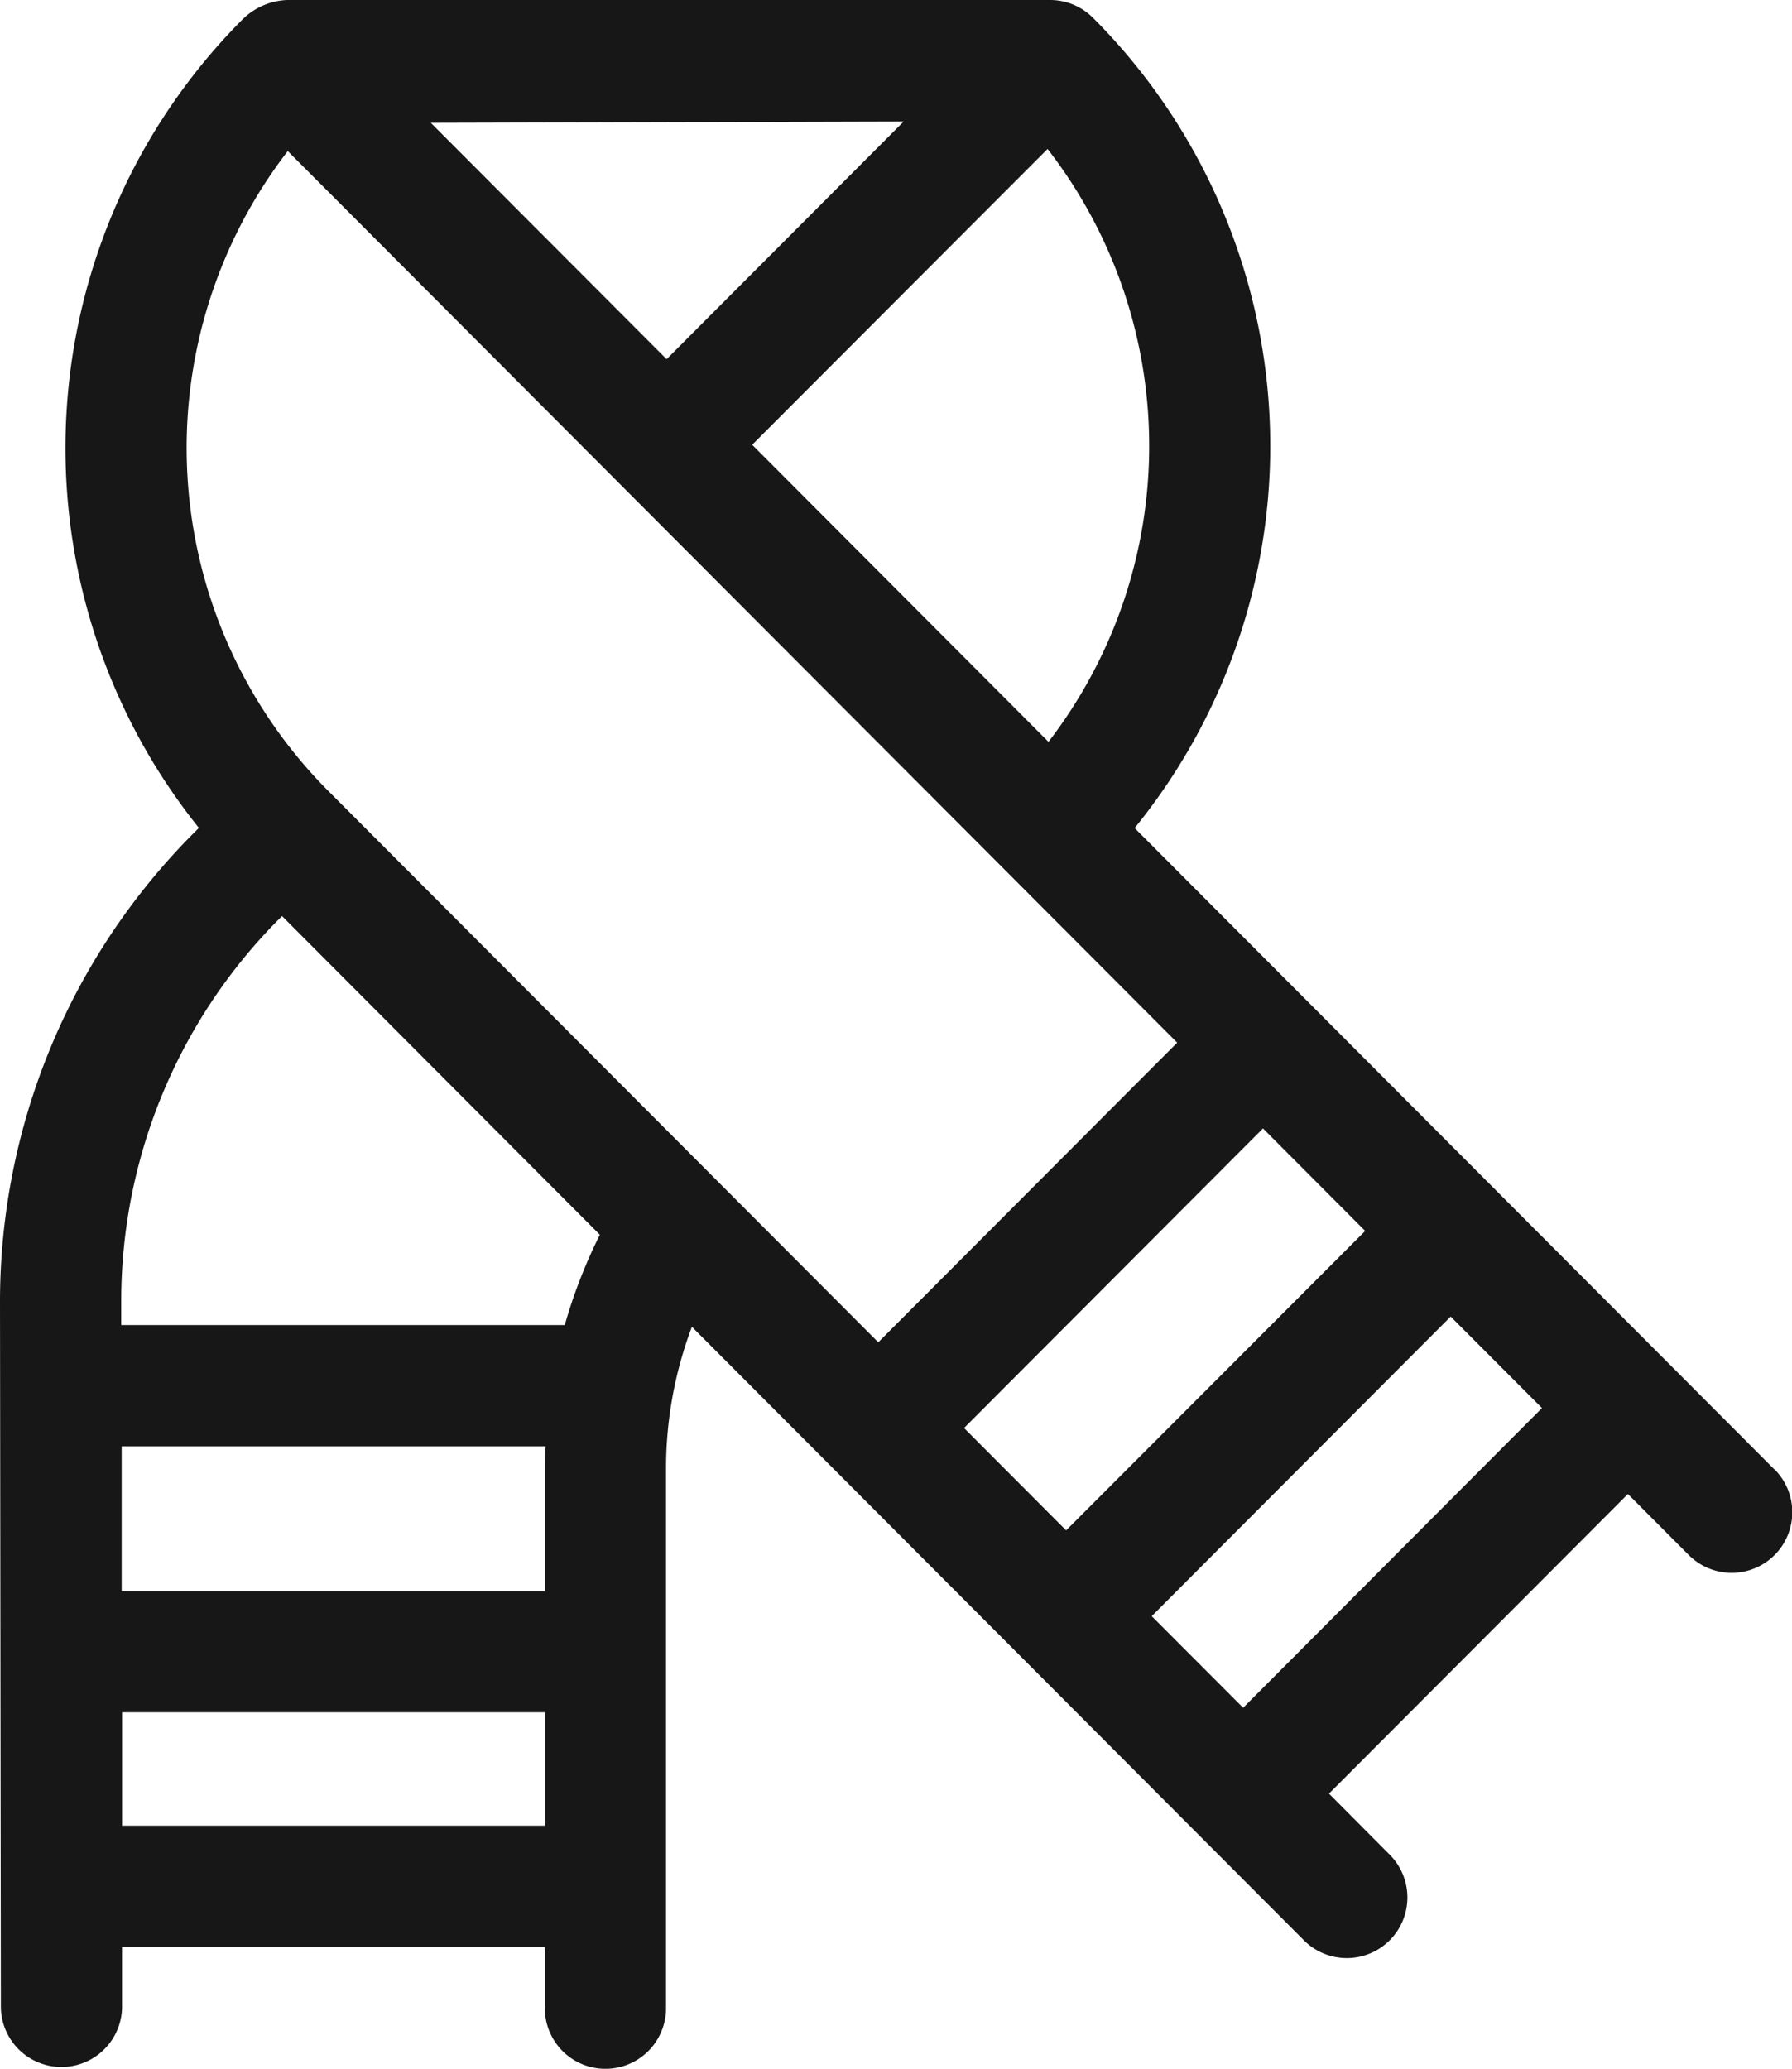
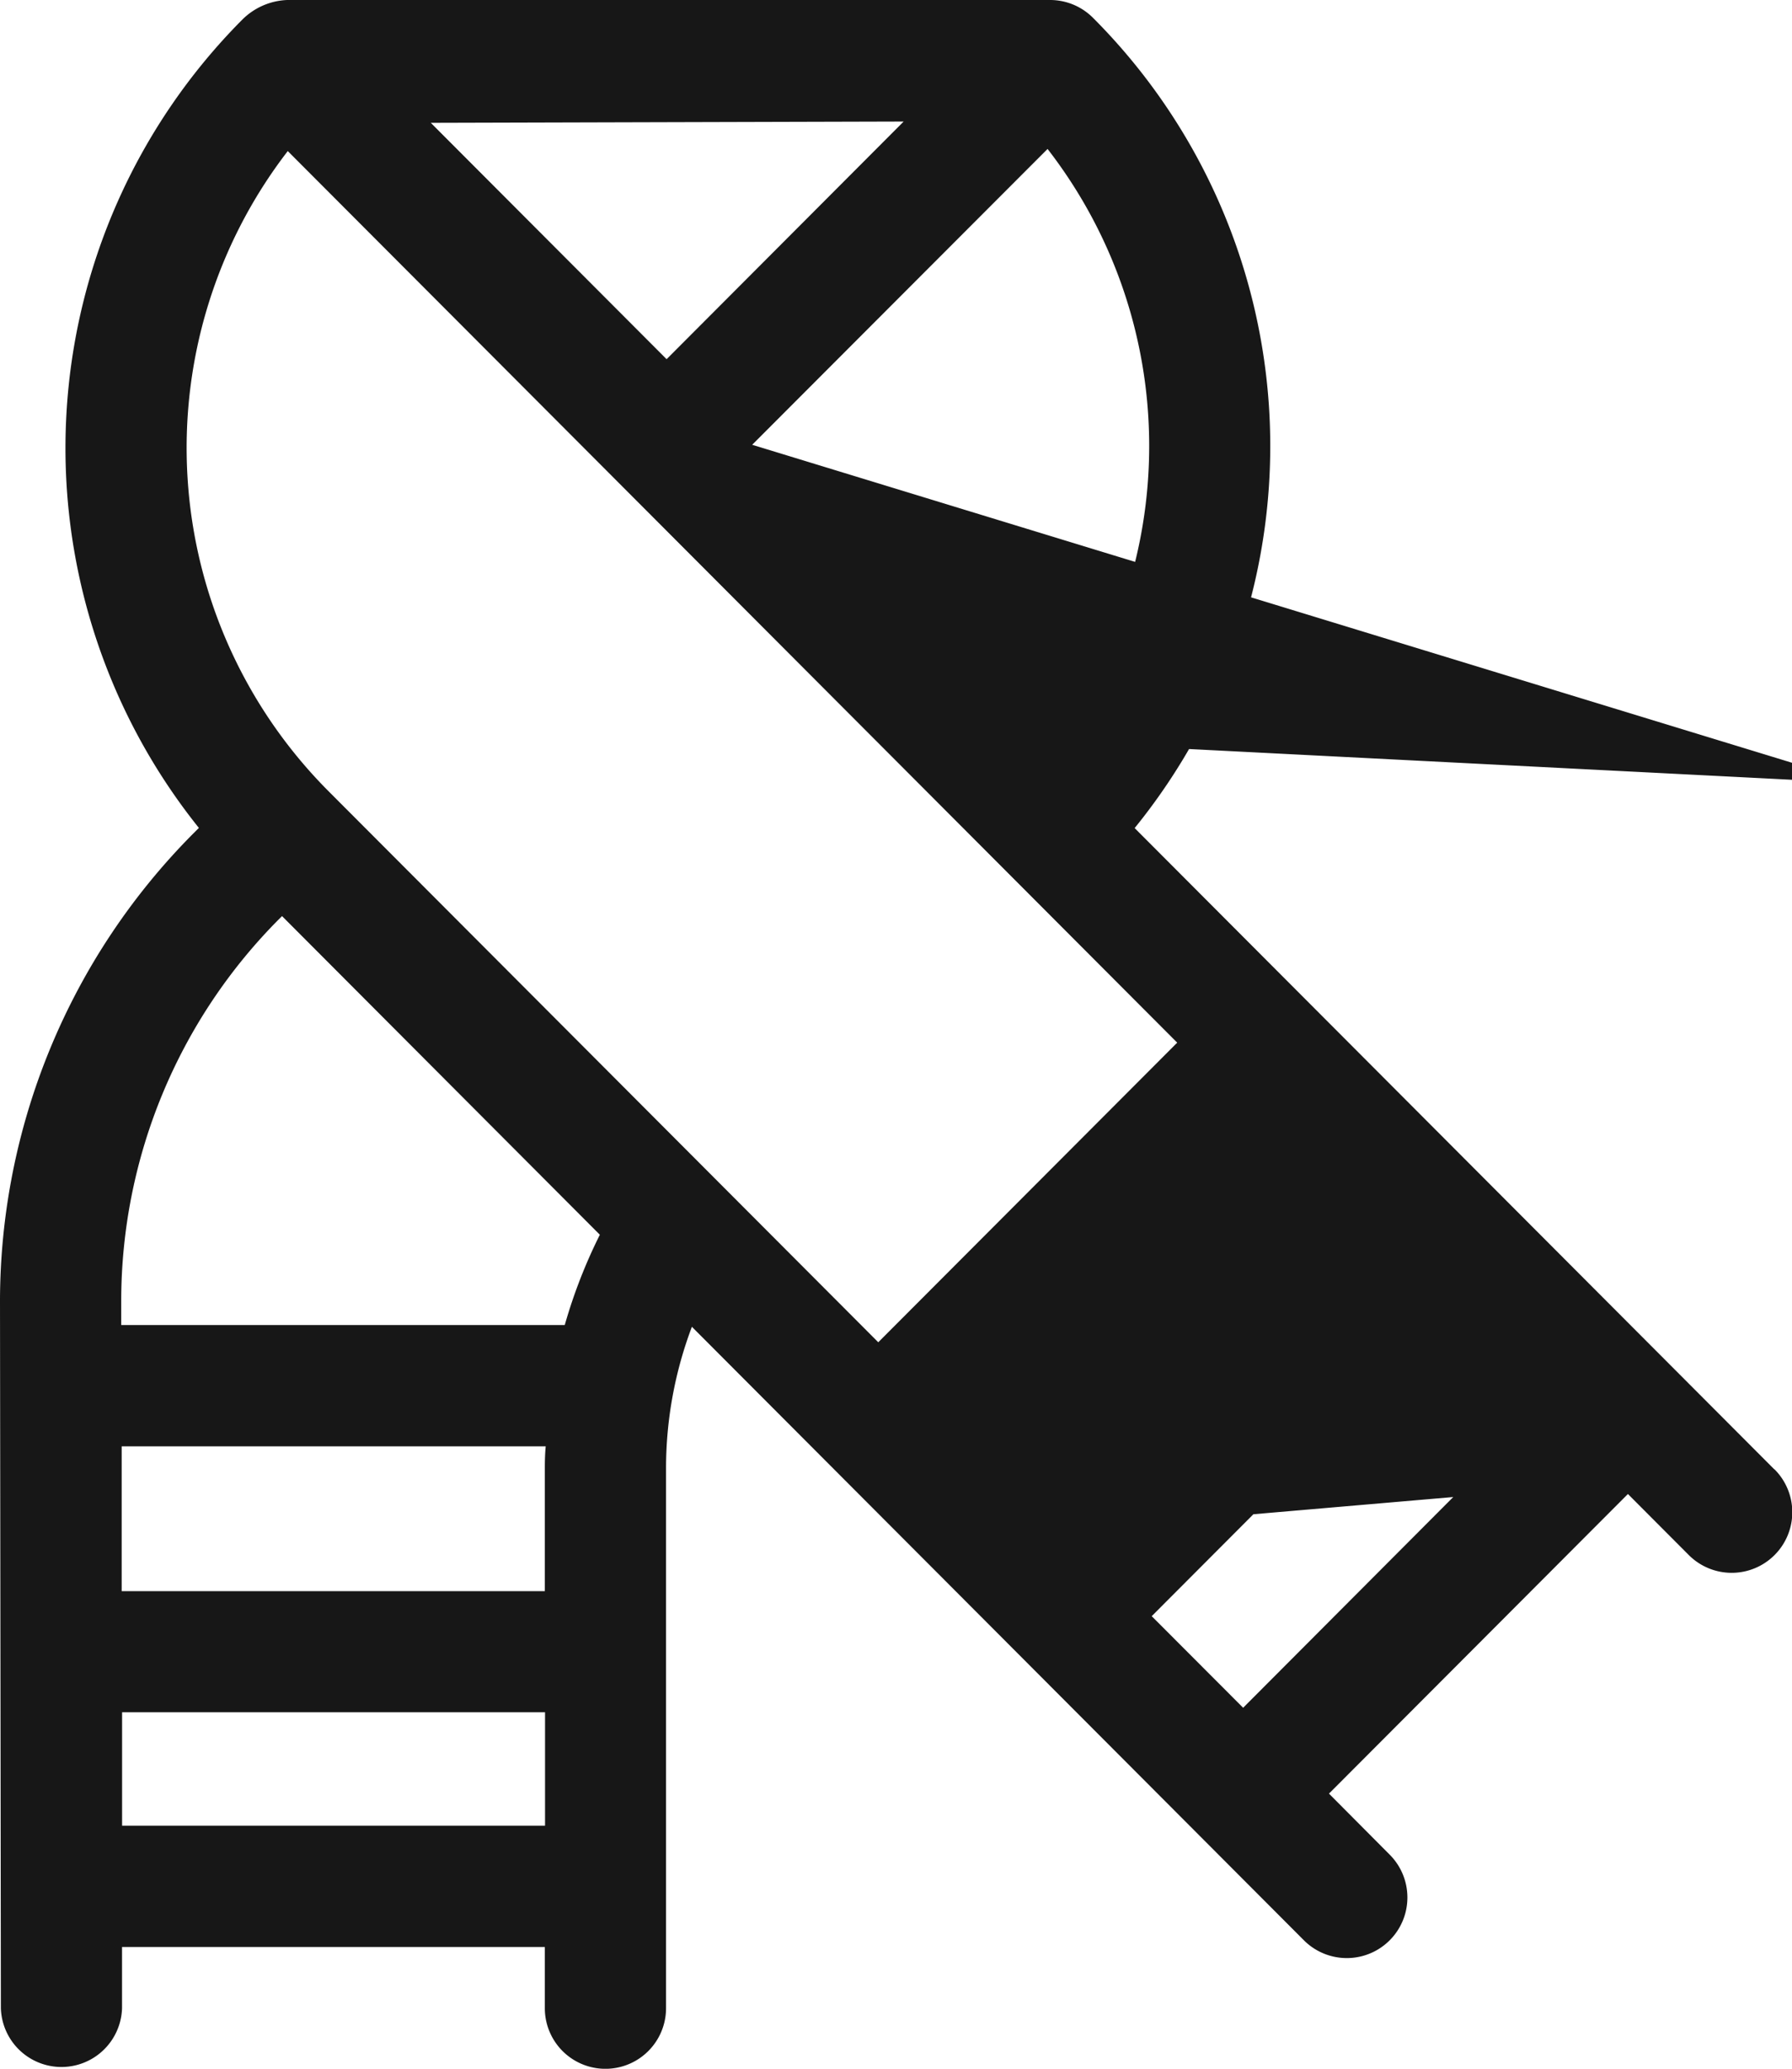
<svg xmlns="http://www.w3.org/2000/svg" width="34.654" height="40" viewBox="0 0 34.654 40">
-   <path id="scarf2" d="M34.313,28.411l-12.371-12.4A11.714,11.714,0,0,0,21.157.365l-.02-.02A1.172,1.172,0,0,0,20.307,0H5.551a1.3,1.3,0,0,0-.868.382,11.744,11.744,0,0,0-.837,15.626l-.124.124A12.833,12.833,0,0,0,0,25.158l.017,13.67a1.172,1.172,0,0,0,2.343,0V37.645h8.176v1.184a1.172,1.172,0,0,0,2.344,0V28.385a7.746,7.746,0,0,1,.5-2.731L25.215,37.516a1.172,1.172,0,0,0,1.659-1.656L25.7,34.68l5.781-5.793,1.177,1.18a1.172,1.172,0,0,0,1.659-1.656Zm-15.67-.8,5.781-5.793L26.4,23.8,20.617,29.59Zm1.632-13.268L14.546,8.6,20.258,2.88A9.374,9.374,0,0,1,20.275,14.344ZM8.331,2.375l9.144-.025L12.891,6.945Zm-2.766.546,17.2,17.239-5.781,5.793L6.342,15.287A9.4,9.4,0,0,1,5.565,2.921Zm4.971,25.464v2.38H2.353l0-2.8h8.2C10.54,28.1,10.536,28.244,10.536,28.385ZM2.361,35.3v-.57s0-.009,0-.014l0-1.609h8.179V35.3Zm8.56-9.68H2.344v-.467a10.473,10.473,0,0,1,3.037-7.367l.073-.073L11.6,23.874A10.088,10.088,0,0,0,10.921,25.621Zm13.119,7.4-1.768-1.771,5.781-5.793,1.707,1.71,0,0,.059.059Zm0,0" transform="translate(0)" fill="#171717" />
+   <path id="scarf2" d="M34.313,28.411l-12.371-12.4A11.714,11.714,0,0,0,21.157.365l-.02-.02A1.172,1.172,0,0,0,20.307,0H5.551a1.3,1.3,0,0,0-.868.382,11.744,11.744,0,0,0-.837,15.626l-.124.124A12.833,12.833,0,0,0,0,25.158l.017,13.67a1.172,1.172,0,0,0,2.343,0V37.645h8.176v1.184a1.172,1.172,0,0,0,2.344,0V28.385a7.746,7.746,0,0,1,.5-2.731L25.215,37.516a1.172,1.172,0,0,0,1.659-1.656L25.7,34.68l5.781-5.793,1.177,1.18a1.172,1.172,0,0,0,1.659-1.656ZL26.4,23.8,20.617,29.59Zm1.632-13.268L14.546,8.6,20.258,2.88A9.374,9.374,0,0,1,20.275,14.344ZM8.331,2.375l9.144-.025L12.891,6.945Zm-2.766.546,17.2,17.239-5.781,5.793L6.342,15.287A9.4,9.4,0,0,1,5.565,2.921Zm4.971,25.464v2.38H2.353l0-2.8h8.2C10.54,28.1,10.536,28.244,10.536,28.385ZM2.361,35.3v-.57s0-.009,0-.014l0-1.609h8.179V35.3Zm8.56-9.68H2.344v-.467a10.473,10.473,0,0,1,3.037-7.367l.073-.073L11.6,23.874A10.088,10.088,0,0,0,10.921,25.621Zm13.119,7.4-1.768-1.771,5.781-5.793,1.707,1.71,0,0,.059.059Zm0,0" transform="translate(0)" fill="#171717" />
</svg>